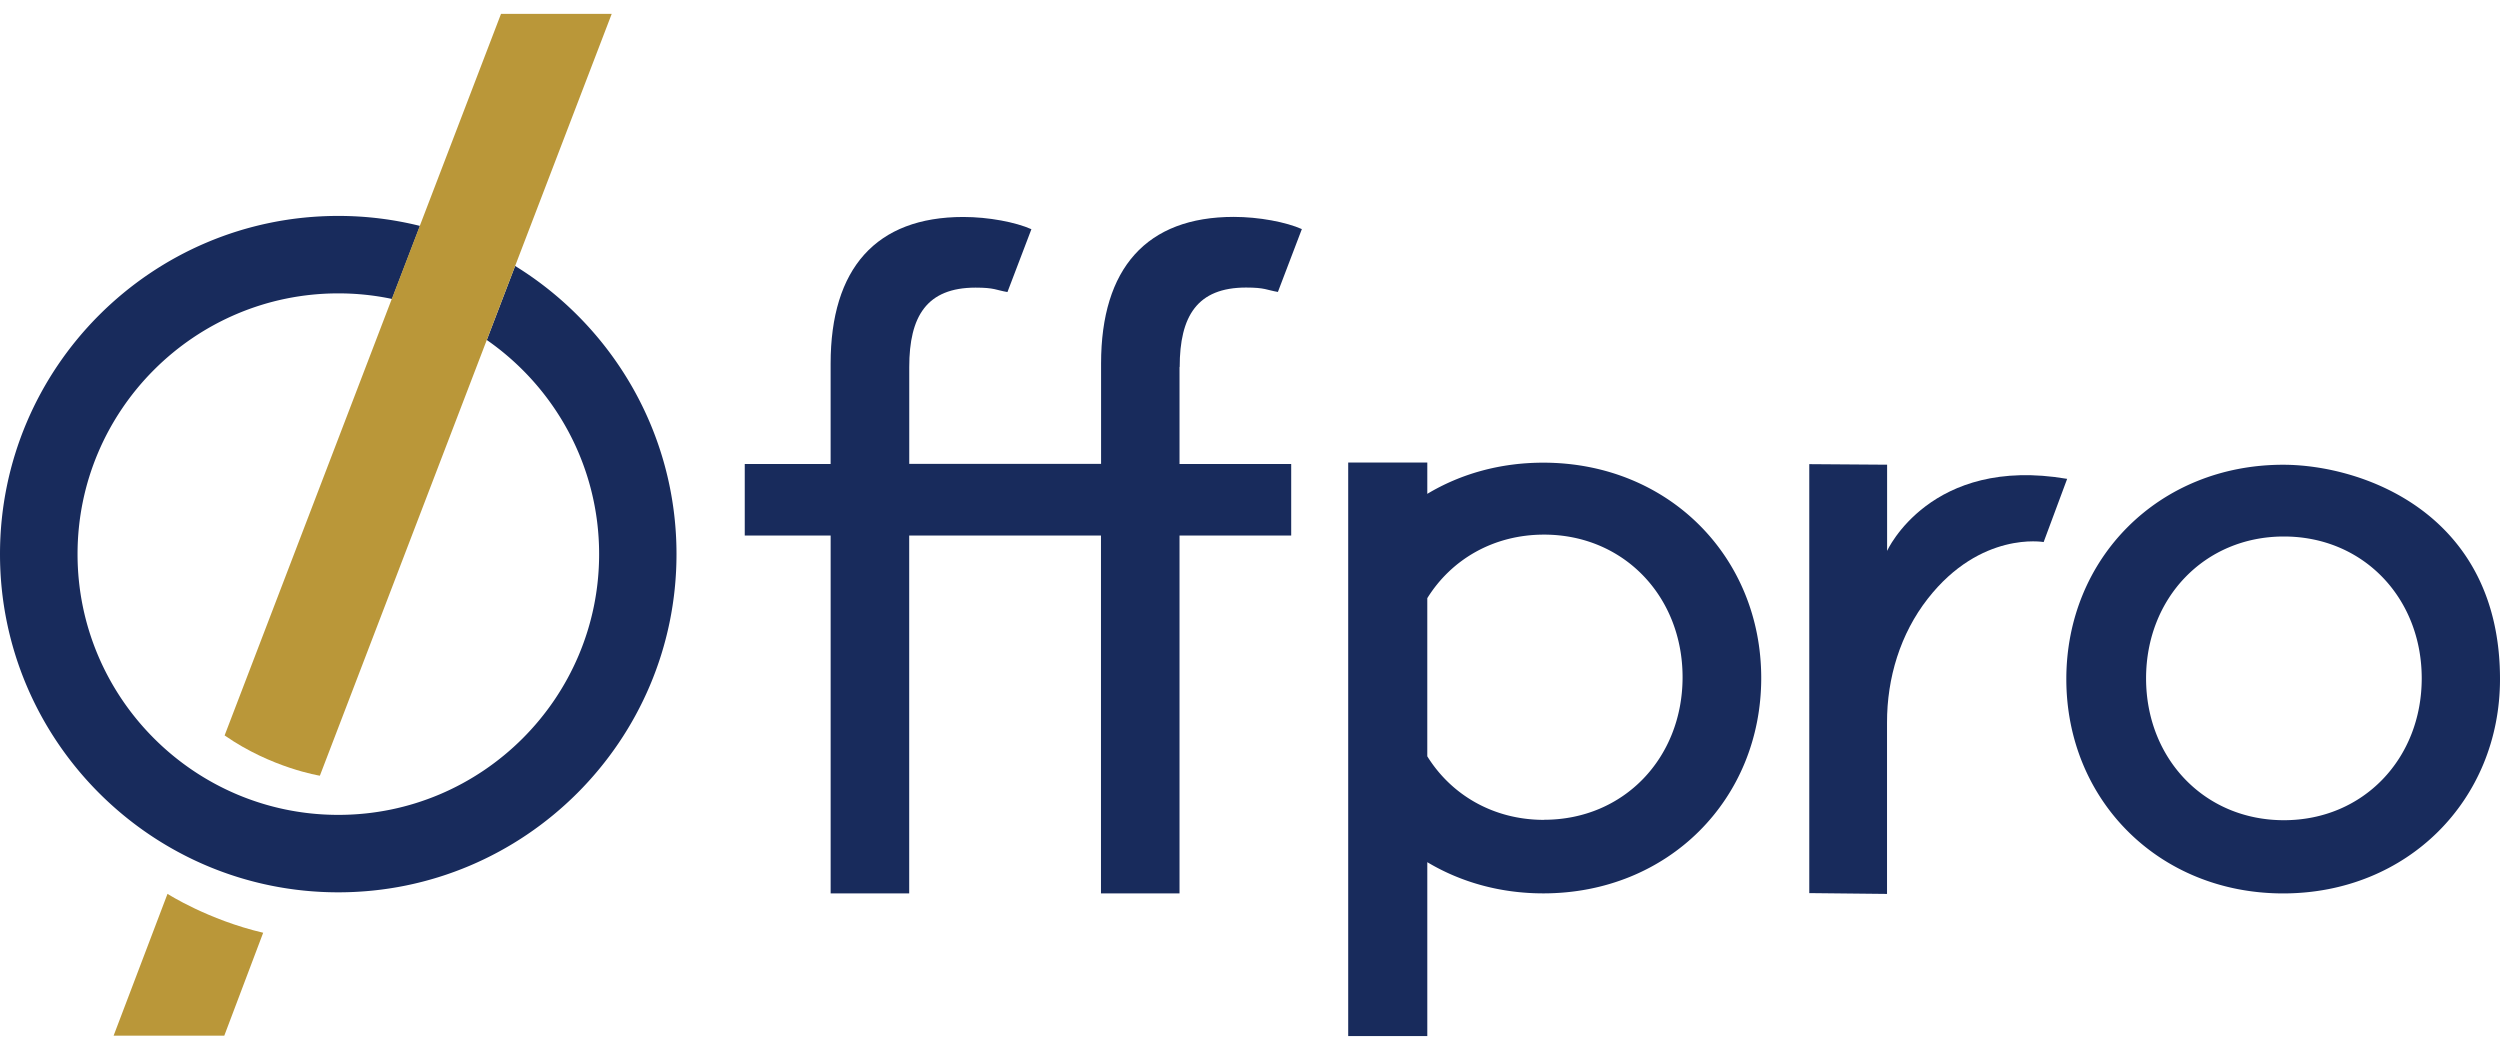
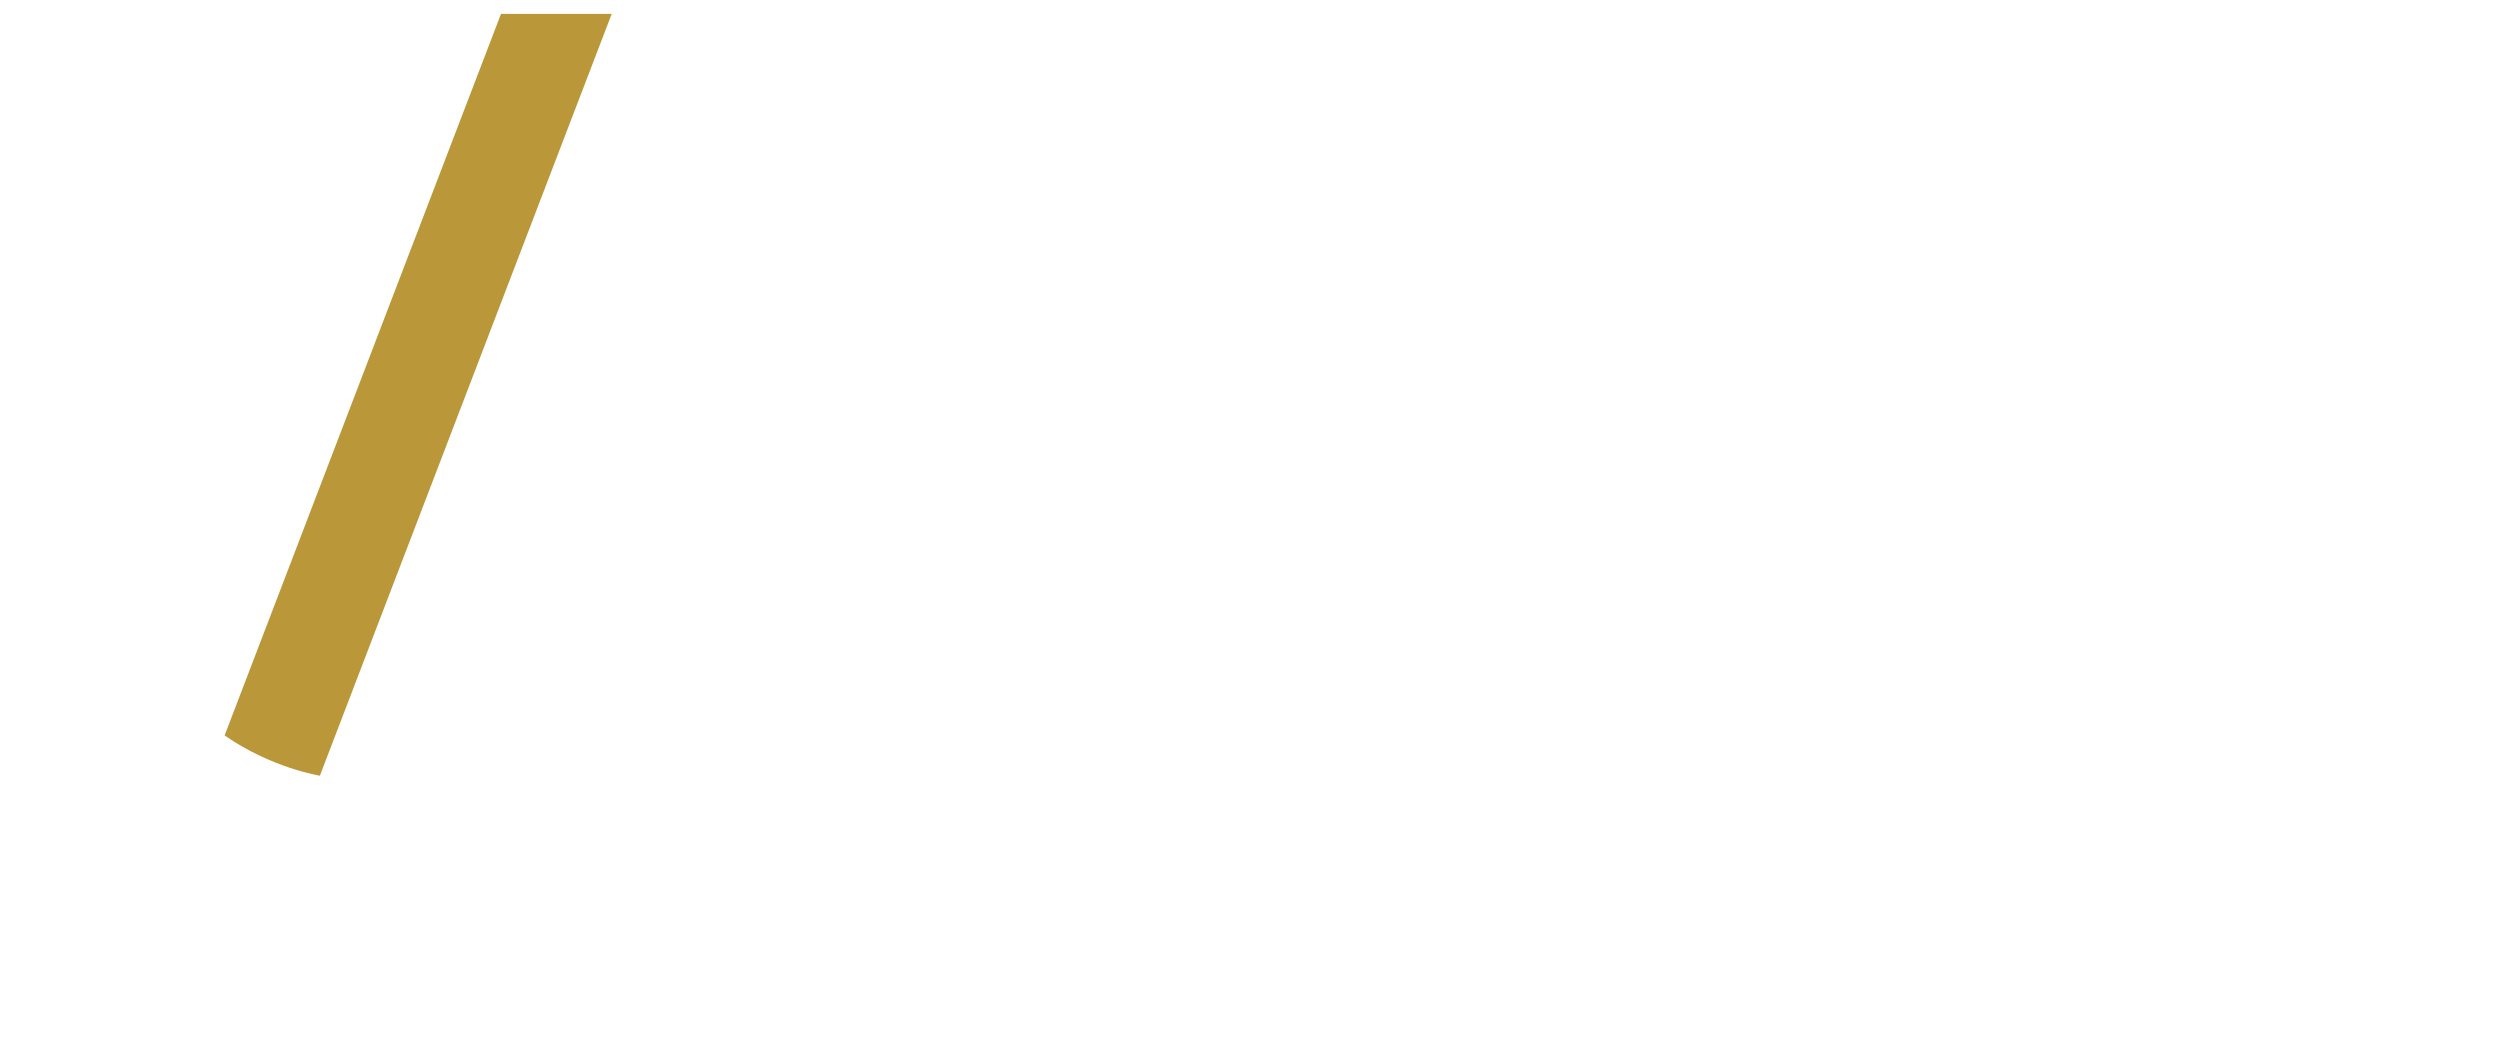
<svg xmlns="http://www.w3.org/2000/svg" width="100" height="42" viewBox="0 0 100 42" fill="none">
  <g clip-path="url(#a)">
-     <path d="M47.188 14.676c0-2.026.698-3.174 2.654-3.174.767 0 .819.099 1.274.176l.958-2.514c-.628-.279-1.71-.488-2.724-.488-3.49 0-5.307 2.059-5.307 5.865v4.015H36.37V14.68c0-2.026.698-3.175 2.654-3.175.767 0 .815.1 1.274.177l.958-2.514c-.628-.28-1.71-.489-2.724-.489-3.49 0-5.307 2.06-5.307 5.865v4.015H29.79v2.863h3.436v14.314h3.142V21.422h7.671v14.314h3.142V21.422h4.467V18.56h-4.467v-3.875l.007-.008Zm25.184 3.89 3.112.022v3.447s1.726-3.817 7.202-2.881l-.94 2.528s-2.514-.451-4.635 2.265c-1.098 1.405-1.634 3.17-1.63 4.958v6.852l-3.11-.033V18.566Z" fill="#182B5C" />
-     <path d="m10.527 37.31-1.556 4.118H4.544L6.7 35.754s1.619 1.039 3.828 1.556Z" fill="#BA9739" />
-     <path d="M82.653 27.163c0-4.837 3.704-8.573 8.673-8.573 3.168 0 8.674 1.934 8.674 8.573 0 4.838-3.704 8.574-8.674 8.574-4.97 0-8.673-3.736-8.673-8.574Zm14.216-.03c0-3.21-2.334-5.673-5.513-5.673s-5.513 2.466-5.513 5.674 2.334 5.674 5.513 5.674 5.513-2.466 5.513-5.674ZM57.092 18.5h-3.164v22.942h3.164v-6.265m0-.69c1.325.793 2.907 1.248 4.639 1.248 4.996 0 8.718-3.755 8.718-8.614 0-4.86-3.722-8.614-8.718-8.614-1.736 0-3.314.452-4.64 1.248m4.67 13.04c-2.023 0-3.708-.995-4.67-2.543v-6.324c.962-1.549 2.647-2.543 4.67-2.543 3.193 0 5.542 2.477 5.542 5.703 0 3.226-2.346 5.703-5.543 5.703M20.606 10.637l-1.134 2.962c2.713 1.886 4.493 5.02 4.493 8.566 0 5.75-4.68 10.43-10.432 10.43-5.751 0-10.431-4.68-10.431-10.43 0-5.751 4.68-10.43 10.431-10.43.734 0 1.454.076 2.148.223L16.8 9.037a13.49 13.49 0 0 0-3.263-.4C6.07 8.633 0 14.703 0 22.165c0 7.461 6.071 13.528 13.53 13.528 7.458 0 13.53-6.07 13.53-13.528 0-4.87-2.589-9.146-6.457-11.528" fill="#182B5C" />
    <path d="M8.989 29.42c1.872 1.303 3.806 1.608 3.806 1.608l6.677-17.43 1.134-2.962L24.468.556H20.04l-3.248 8.478-1.12 2.921-6.688 17.463.004.003Z" fill="#BA9739" />
  </g>
  <defs>
    <clipPath id="a">
      <path fill="#fff" transform="translate(0 .555)" d="M0 0h100v40.889H0z" />
    </clipPath>
  </defs>
</svg>